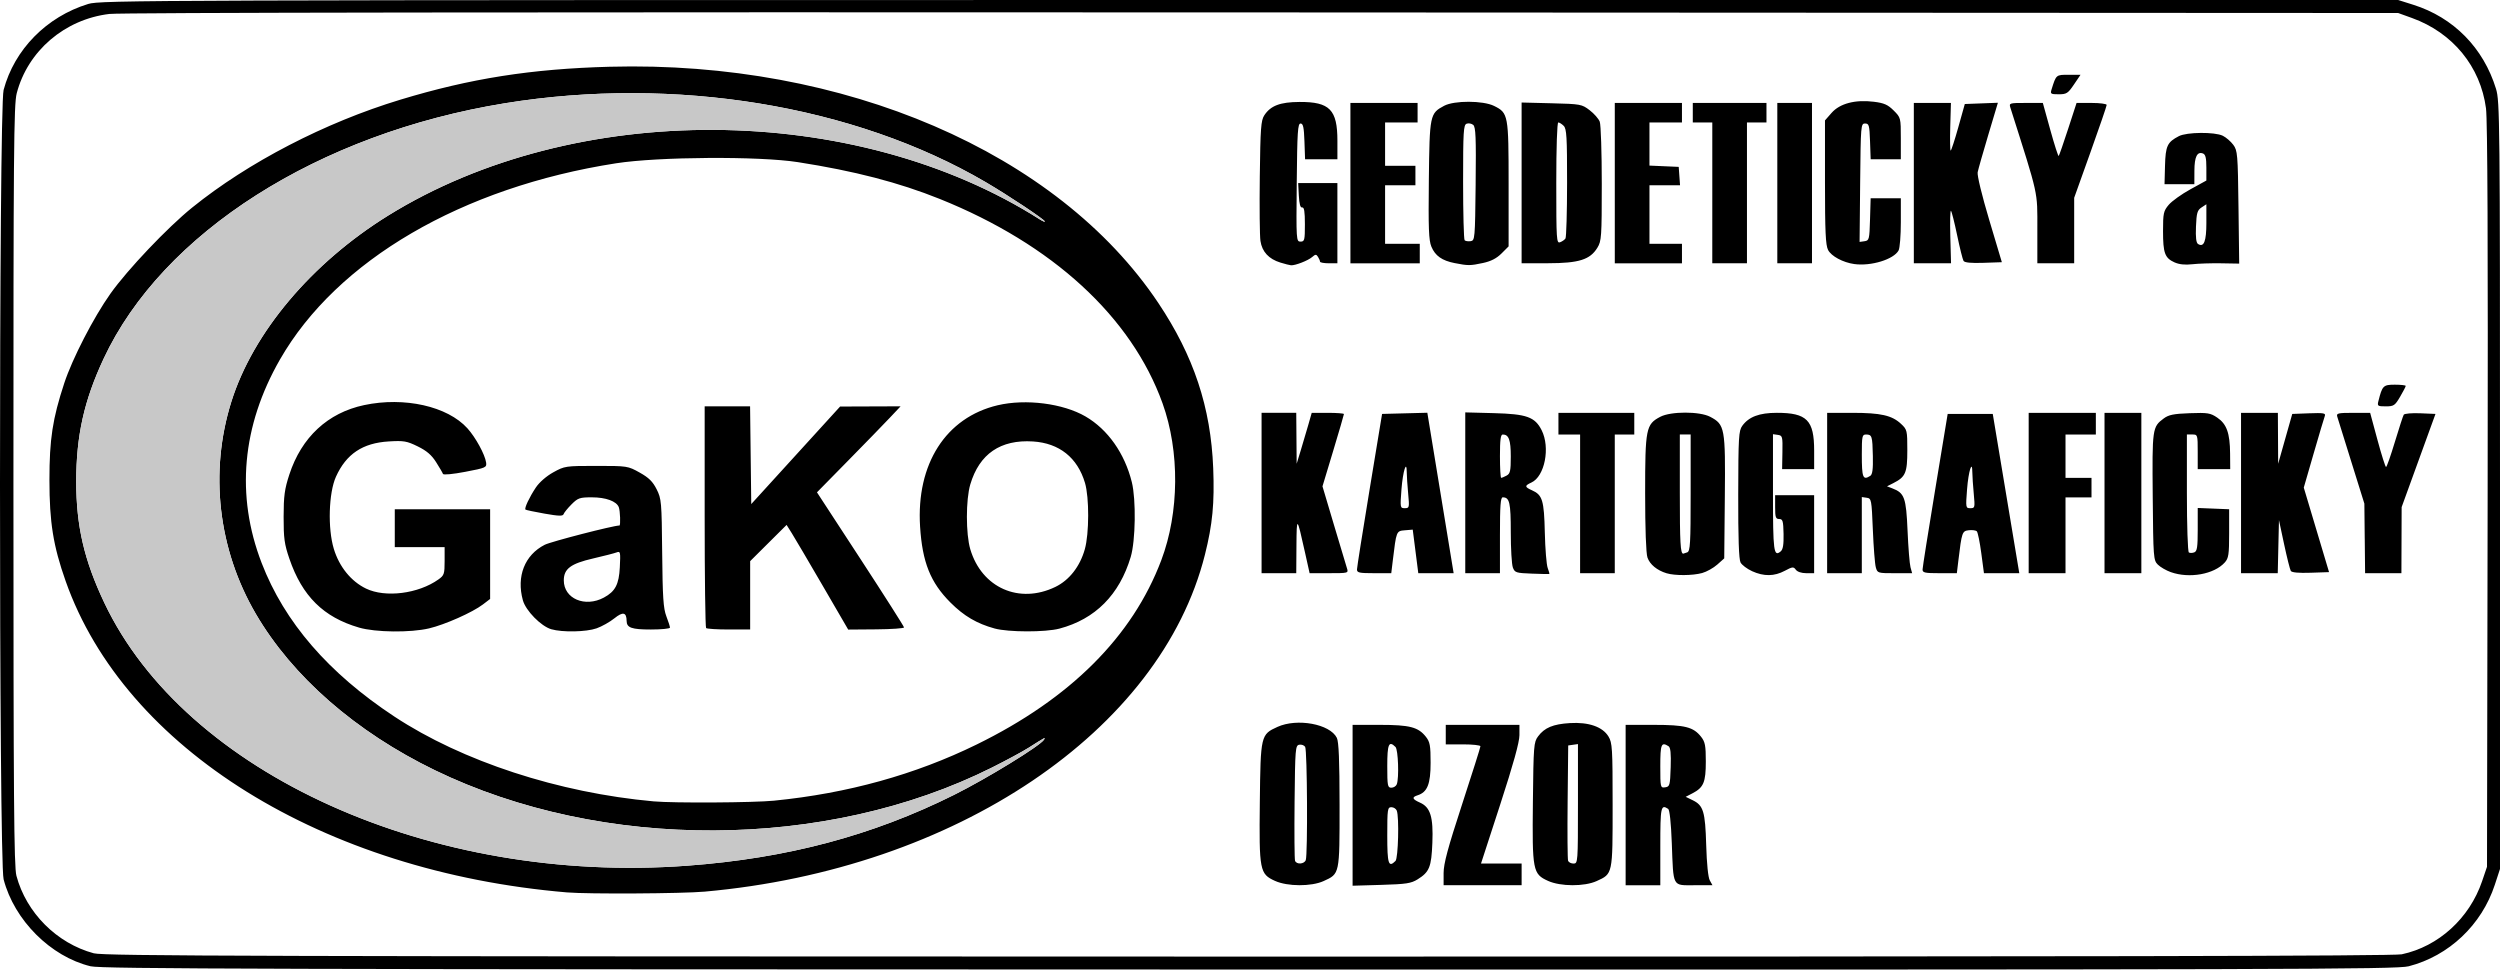
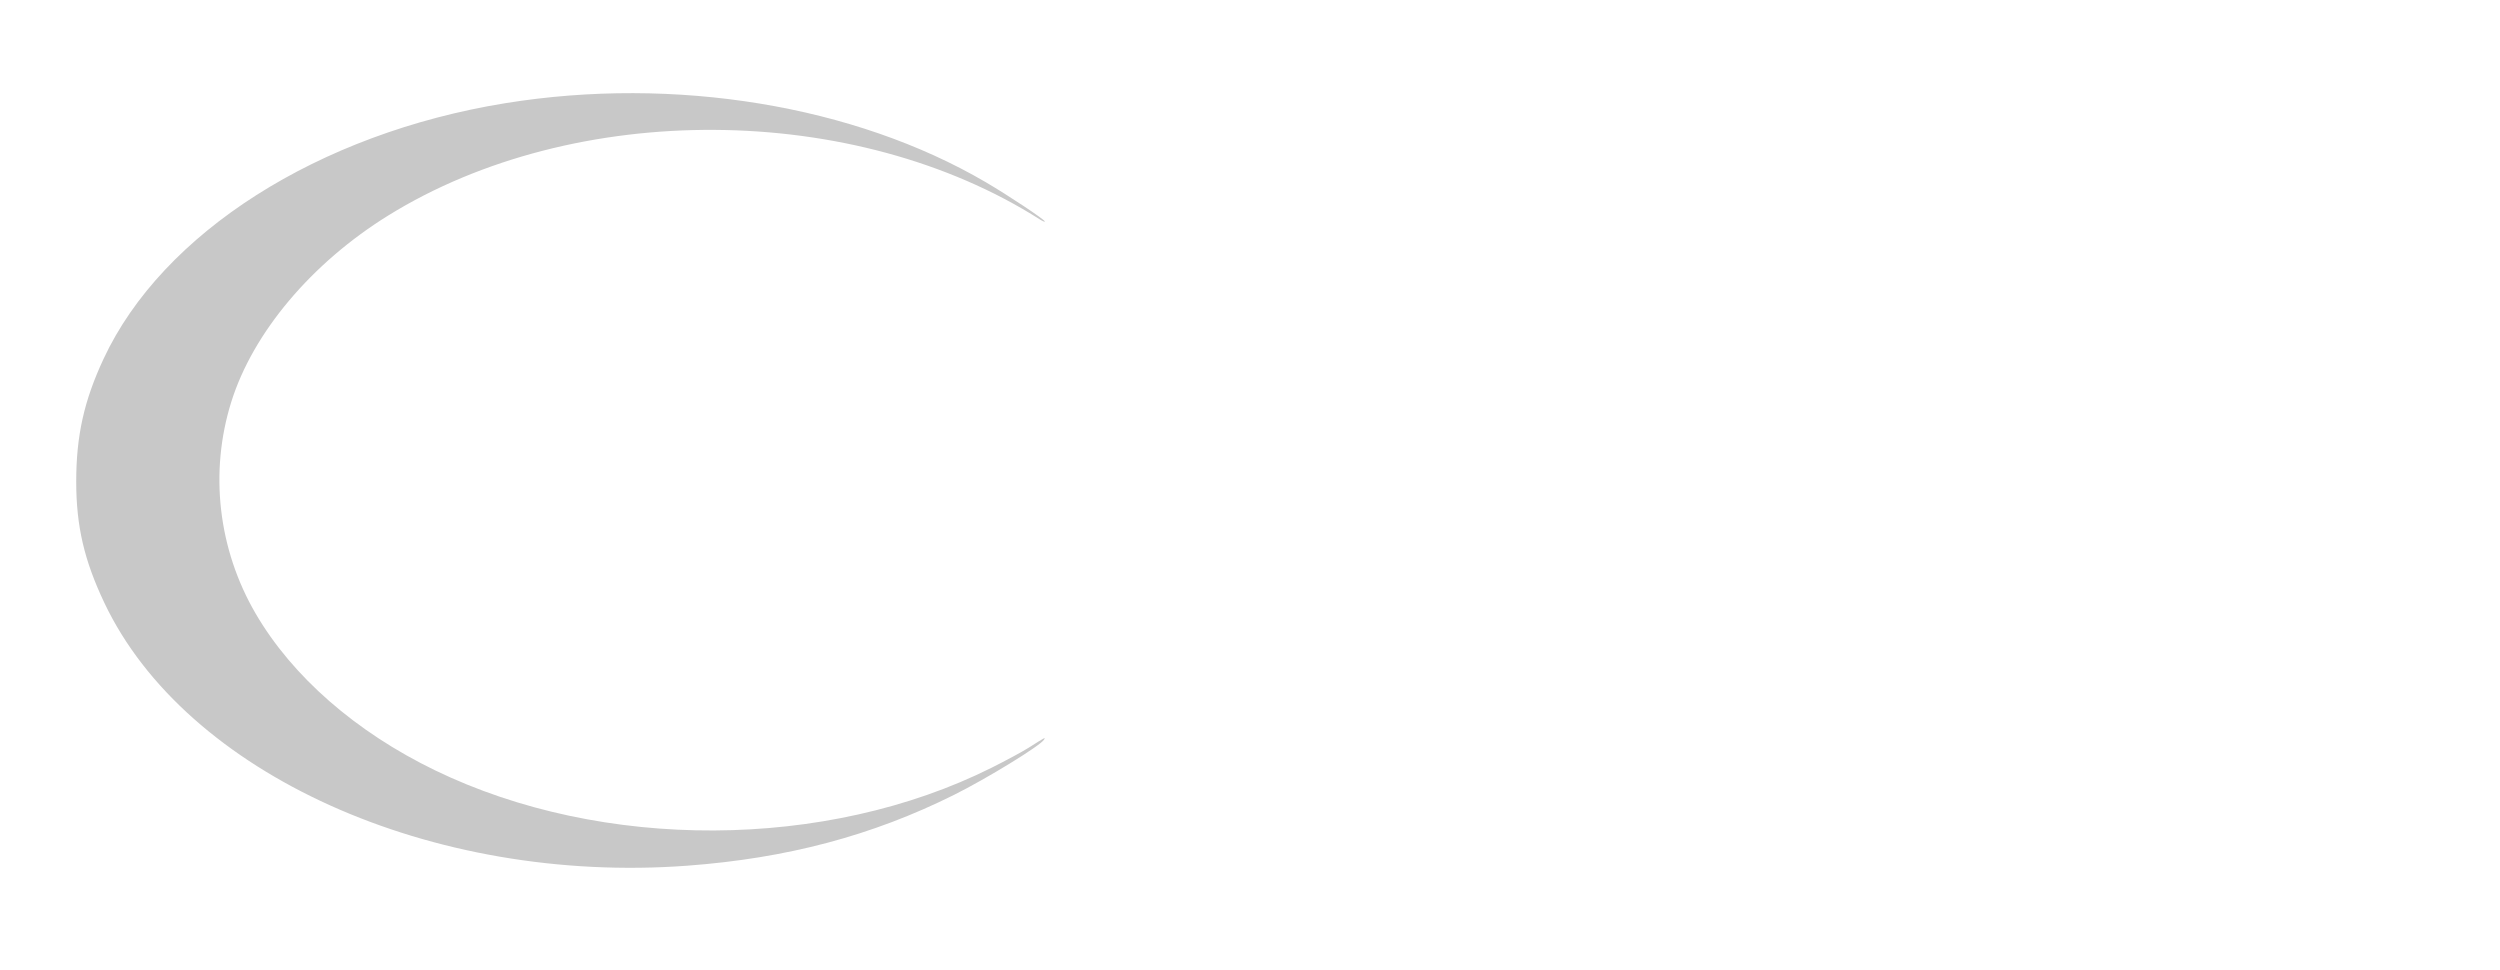
<svg xmlns="http://www.w3.org/2000/svg" xmlns:ns1="http://www.inkscape.org/namespaces/inkscape" xmlns:ns2="http://sodipodi.sourceforge.net/DTD/sodipodi-0.dtd" width="305.245mm" height="118.383mm" viewBox="0 0 305.245 118.383" version="1.1" id="svg1003" ns1:version="0.92.5 (2060ec1f9f, 2020-04-08)" ns2:docname="GaKO.svg">
  <defs id="defs997" />
  <ns2:namedview id="base" pagecolor="#ffffff" bordercolor="#666666" borderopacity="1.0" ns1:pageopacity="0.0" ns1:pageshadow="2" ns1:zoom="0.9899495" ns1:cx="307.41988" ns1:cy="-22.314404" ns1:document-units="mm" ns1:current-layer="layer1" showgrid="false" fit-margin-top="0" fit-margin-left="0" fit-margin-right="0" fit-margin-bottom="0" ns1:window-width="2560" ns1:window-height="1373" ns1:window-x="0" ns1:window-y="0" ns1:window-maximized="1" />
  <g ns1:label="Vrstva 1" ns1:groupmode="layer" id="layer1" transform="translate(337.603,-10.263)">
    <g id="g1801">
-       <path ns1:connector-curvature="0" id="path1567" d="m -326.539,128.244 c -4.876,-1.18 -9.322,-5.623 -10.622,-10.614 -0.588,-2.259 -0.589,-94.174 -10e-4,-96.385 1.314,-4.939 5.251,-8.942 10.323,-10.496 1.533,-0.47 6.44,-0.486 141.817,-0.486 h 140.229 l 1.852,0.584 c 4.913,1.55 8.564,5.261 10.097,10.264 0.464,1.516 0.486,3.709 0.486,48.419 v 46.831 l -0.635,1.939 c -1.603,4.894 -5.604,8.678 -10.516,9.945 -1.474,0.38 -14.646,0.417 -141.552,0.397 -119.909,-0.019 -140.148,-0.076 -141.478,-0.398 z m 282.196,-1.465 c 4.477,-0.951 8.262,-4.397 9.8,-8.923 l 0.598,-1.759 0.078,-45.244 c 0.052,-30.609 -0.013,-45.928 -0.201,-47.36 -0.671,-5.097 -4.06,-9.235 -9.035,-11.031 l -1.69,-0.61 -138.642,-0.073 c -90.116,-0.048 -139.404,0.018 -140.82,0.188 -5.451,0.654 -9.961,4.517 -11.307,9.684 -0.357,1.371 -0.405,7.108 -0.402,47.87 0.003,38.308 0.066,46.547 0.365,47.67 1.203,4.519 4.93,8.253 9.451,9.469 1.236,0.332 19.98,0.386 140.914,0.401 102.385,0.013 139.862,-0.062 140.891,-0.28 z m -224.023,-7.554 c -29.796,-2.516 -53.998,-17.541 -61.219,-38.004 -1.522,-4.313 -1.982,-7.181 -1.982,-12.353 5e-5,-4.986 0.381,-7.473 1.811,-11.822 0.985,-2.995 3.583,-8.033 5.636,-10.926 2.08,-2.932 6.962,-8.074 9.981,-10.513 6.833,-5.52 16.221,-10.386 25.413,-13.172 8.567,-2.597 15.976,-3.763 25.559,-4.023 28.608,-0.776 54.699,10.456 66.99,28.84 4.333,6.481 6.412,12.74 6.705,20.184 0.167,4.26 -0.081,6.85 -1.013,10.559 -5.407,21.524 -30.462,38.397 -61.081,41.134 -2.765,0.247 -14.233,0.312 -16.801,0.095 z m 14.684,-3.263 c 12.157,-0.903 22.567,-3.666 32.558,-8.643 4.012,-1.998 10.53,-5.995 10.989,-6.738 0.212,-0.343 0.187,-0.33 -1.875,0.98 -0.728,0.462 -2.752,1.555 -4.498,2.429 -20.211,10.113 -47.546,10.24 -68.002,0.315 -9.663,-4.688 -17.389,-11.437 -21.865,-19.101 -4.599,-7.875 -5.682,-17.288 -2.98,-25.896 2.651,-8.444 9.796,-16.927 19.14,-22.722 22.79,-14.135 56.948,-13.929 79.593,0.479 0.327,0.208 0.595,0.319 0.595,0.245 0,-0.222 -4.453,-3.184 -7.232,-4.81 -16.016,-9.377 -37.979,-12.985 -58.65,-9.637 -22.81,3.695 -41.867,15.821 -49.046,31.209 -2.386,5.114 -3.342,9.4 -3.342,14.989 0,5.432 0.969,9.608 3.437,14.81 9.898,20.864 39.945,34.412 71.176,32.092 z m 10.621,-7.943 c 8.957,-0.89 17.206,-3.179 24.709,-6.855 11.434,-5.603 19.021,-13.178 22.541,-22.502 2.2,-5.828 2.261,-13.285 0.156,-19.146 -3.795,-10.569 -13.456,-19.435 -27.199,-24.961 -5.007,-2.013 -10.409,-3.415 -17.335,-4.496 -4.751,-0.742 -17.025,-0.664 -22.197,0.141 -18.801,2.926 -34.089,11.85 -41.031,23.952 -4.651,8.108 -5.417,16.61 -2.238,24.854 2.786,7.225 8.162,13.444 16.21,18.75 8.277,5.457 20.064,9.312 31.661,10.353 2.461,0.221 12.196,0.163 14.722,-0.088 z m -50.706,-21.13 c -4.338,-1.264 -6.939,-3.835 -8.504,-8.409 -0.609,-1.781 -0.708,-2.497 -0.703,-5.114 0.005,-2.554 0.117,-3.383 0.697,-5.159 1.489,-4.56 4.7,-7.542 9.133,-8.482 4.914,-1.042 10.179,0.141 12.611,2.833 0.998,1.104 2.138,3.19 2.283,4.174 0.089,0.608 -0.022,0.657 -2.546,1.139 -1.52,0.29 -2.675,0.399 -2.722,0.257 -0.045,-0.136 -0.423,-0.784 -0.84,-1.441 -0.555,-0.876 -1.154,-1.388 -2.244,-1.922 -1.333,-0.652 -1.699,-0.715 -3.532,-0.605 -3.191,0.191 -5.197,1.531 -6.451,4.311 -0.889,1.971 -1.017,6.314 -0.259,8.81 0.663,2.184 2.104,3.961 3.926,4.843 2.366,1.146 6.389,0.638 8.853,-1.117 0.69,-0.491 0.749,-0.669 0.749,-2.235 v -1.702 h -3.043 -3.043 l -1.1e-4,-2.315 -1.1e-4,-2.315 h 5.821 5.821 l 1.4e-4,5.477 1.4e-4,5.477 -0.879,0.67 c -1.273,0.971 -4.634,2.465 -6.574,2.923 -2.282,0.538 -6.539,0.49 -8.554,-0.097 z m 23.477,0.203 c -1.253,-0.362 -3.123,-2.268 -3.472,-3.539 -0.803,-2.921 0.224,-5.526 2.67,-6.774 0.762,-0.389 8.379,-2.354 9.123,-2.354 0.152,0 0.087,-1.8 -0.081,-2.237 -0.279,-0.727 -1.579,-1.202 -3.289,-1.202 -1.484,0 -1.703,0.076 -2.484,0.86 -0.471,0.473 -0.906,1.008 -0.966,1.19 -0.086,0.261 -0.576,0.248 -2.33,-0.061 -1.222,-0.215 -2.268,-0.437 -2.325,-0.494 -0.159,-0.159 0.475,-1.508 1.268,-2.696 0.425,-0.637 1.284,-1.385 2.128,-1.852 1.386,-0.768 1.494,-0.784 5.251,-0.784 3.789,0 3.854,0.01 5.292,0.812 1.117,0.623 1.598,1.096 2.072,2.036 0.59,1.171 0.619,1.507 0.68,7.787 0.052,5.403 0.142,6.768 0.508,7.721 0.245,0.637 0.445,1.262 0.445,1.389 0,0.127 -1.048,0.231 -2.328,0.231 -2.354,0 -2.959,-0.213 -2.967,-1.045 -0.011,-1.067 -0.444,-1.162 -1.489,-0.324 -0.561,0.45 -1.542,1.002 -2.179,1.226 -1.267,0.446 -4.164,0.504 -5.527,0.11 z m 6.427,-3.87 c 1.382,-0.744 1.833,-1.604 1.939,-3.694 0.095,-1.872 0.068,-1.995 -0.393,-1.817 -0.272,0.105 -1.557,0.436 -2.855,0.736 -2.745,0.633 -3.592,1.265 -3.592,2.678 0,2.235 2.589,3.343 4.901,2.098 z m 47.702,3.779 c -2.176,-0.599 -3.744,-1.521 -5.39,-3.167 -2.448,-2.448 -3.437,-4.92 -3.712,-9.276 -0.483,-7.645 3.149,-13.323 9.477,-14.815 3.422,-0.807 7.982,-0.225 10.722,1.369 2.724,1.585 4.784,4.507 5.655,8.022 0.529,2.133 0.454,7.16 -0.135,9.128 -1.386,4.629 -4.327,7.589 -8.698,8.752 -1.717,0.457 -6.24,0.449 -7.919,-0.013 z m 7.41,-5.074 c 1.704,-0.823 3.01,-2.493 3.604,-4.609 0.536,-1.909 0.546,-6.319 0.019,-8.093 -0.917,-3.086 -3.133,-4.854 -6.344,-5.06 -3.967,-0.255 -6.553,1.515 -7.66,5.243 -0.553,1.863 -0.553,6.056 0,7.918 1.397,4.705 5.969,6.731 10.381,4.601 z m -42.638,5.022 c -0.097,-0.097 -0.176,-6.229 -0.176,-13.626 v -13.45 h 2.773 2.773 l 0.071,5.968 0.071,5.968 5.424,-5.954 5.424,-5.954 3.694,-0.014 3.694,-0.014 -1.309,1.389 c -0.72,0.764 -3.018,3.127 -5.106,5.251 l -3.796,3.862 5.314,8.142 c 2.923,4.478 5.314,8.237 5.314,8.352 0,0.116 -1.534,0.222 -3.408,0.237 l -3.408,0.027 -3.117,-5.363 c -1.715,-2.95 -3.407,-5.825 -3.761,-6.39 l -0.644,-1.027 -2.224,2.212 -2.224,2.212 v 4.173 4.173 h -2.602 c -1.431,0 -2.681,-0.079 -2.778,-0.176 z m 69.465,30.871 c -1.875,-0.851 -1.952,-1.252 -1.857,-9.634 0.092,-8.14 0.117,-8.246 2.153,-9.17 2.407,-1.093 6.412,-0.353 7.251,1.339 0.237,0.479 0.329,2.747 0.332,8.209 0.004,8.487 0.027,8.378 -1.949,9.276 -1.499,0.681 -4.406,0.671 -5.928,-0.02 z m 3.752,-2.538 c 0.249,-0.649 0.181,-13.427 -0.074,-13.829 -0.124,-0.196 -0.45,-0.314 -0.724,-0.261 -0.469,0.09 -0.501,0.482 -0.568,6.967 -0.039,3.779 -0.013,7.022 0.058,7.206 0.182,0.476 1.116,0.416 1.308,-0.083 z m 5.717,-6.695 v -9.82 h 3.316 c 3.666,0 4.698,0.267 5.636,1.459 0.494,0.628 0.574,1.067 0.574,3.171 0,2.604 -0.396,3.591 -1.594,3.971 -0.733,0.233 -0.652,0.473 0.299,0.894 1.27,0.562 1.636,1.754 1.509,4.917 -0.118,2.951 -0.362,3.554 -1.799,4.449 -0.798,0.497 -1.399,0.588 -4.432,0.677 l -3.509,0.103 z m 5.239,6.796 c 0.333,-0.333 0.461,-5.35 0.157,-6.143 -0.088,-0.23 -0.386,-0.419 -0.661,-0.419 -0.466,0 -0.501,0.241 -0.501,3.44 0,3.501 0.152,3.975 1.005,3.122 z m 0.157,-9.361 c 0.293,-0.763 0.173,-4.225 -0.157,-4.556 -0.811,-0.811 -1.005,-0.36 -1.005,2.328 0,2.42 0.043,2.646 0.501,2.646 0.275,0 0.573,-0.188 0.661,-0.419 z m 5.717,10.841 c 0,-1.146 0.512,-3.052 2.249,-8.367 1.237,-3.786 2.249,-6.987 2.249,-7.115 0,-0.128 -0.953,-0.232 -2.117,-0.232 h -2.117 v -1.191 -1.191 h 4.498 4.498 l -10e-4,1.257 c -0.001,0.86 -0.742,3.534 -2.347,8.467 l -2.346,7.21 h 2.48 2.48 v 1.323 1.323 h -4.763 -4.763 v -1.484 z m 12.756,0.957 c -1.87,-0.849 -1.945,-1.236 -1.854,-9.661 0.074,-6.861 0.107,-7.276 0.631,-7.984 0.789,-1.065 1.833,-1.501 3.893,-1.625 2.289,-0.138 3.981,0.451 4.704,1.637 0.467,0.765 0.506,1.412 0.507,8.377 0.001,8.487 0.024,8.379 -1.952,9.276 -1.499,0.681 -4.406,0.671 -5.928,-0.02 z m 3.648,-9.414 v -7.294 l -0.595,0.085 -0.595,0.085 -0.071,6.875 c -0.039,3.781 -0.013,7.026 0.058,7.21 0.071,0.184 0.37,0.335 0.666,0.335 0.527,0 0.537,-0.139 0.537,-7.294 z m 5.821,0.151 v -9.79 h 3.448 c 3.807,0 4.823,0.257 5.768,1.459 0.488,0.62 0.574,1.071 0.574,3.016 0,2.541 -0.269,3.178 -1.642,3.888 l -0.816,0.422 0.846,0.41 c 1.318,0.638 1.541,1.374 1.66,5.49 0.066,2.255 0.236,3.937 0.436,4.299 l 0.329,0.595 h -2.227 c -2.704,0 -2.534,0.321 -2.74,-5.159 -0.093,-2.471 -0.261,-4.042 -0.444,-4.163 -0.888,-0.585 -0.957,-0.259 -0.957,4.56 v 4.763 h -2.117 -2.117 z m 5.501,-4.608 c 0.056,-1.709 -0.017,-2.419 -0.265,-2.576 -0.88,-0.558 -1.003,-0.259 -1.003,2.439 0,2.612 0.012,2.663 0.595,2.58 0.56,-0.08 0.6,-0.226 0.672,-2.443 z m -16.955,-23.648 c -1.928,-0.072 -2.078,-0.121 -2.315,-0.745 -0.14,-0.367 -0.254,-2.303 -0.254,-4.301 0,-3.629 -0.147,-4.269 -0.979,-4.269 -0.269,0 -0.344,1.007 -0.344,4.63 v 4.63 h -2.117 -2.117 v -9.816 -9.816 l 3.506,0.092 c 3.993,0.105 5.004,0.467 5.82,2.085 1.07,2.122 0.378,5.645 -1.256,6.389 -0.843,0.384 -0.832,0.541 0.066,0.94 1.289,0.572 1.485,1.212 1.577,5.158 0.047,1.997 0.205,3.949 0.353,4.336 0.147,0.388 0.235,0.718 0.194,0.734 -0.041,0.016 -1.001,-0.005 -2.135,-0.048 z m -3.081,-11.97 c 0.439,-0.235 0.512,-0.568 0.512,-2.328 0,-2.027 -0.241,-2.689 -0.979,-2.689 -0.259,0 -0.344,0.651 -0.344,2.646 0,1.455 0.067,2.646 0.15,2.646 0.082,0 0.38,-0.123 0.661,-0.274 z m 19.539,11.927 c -1.17,-0.355 -2.042,-1.071 -2.339,-1.921 -0.175,-0.503 -0.284,-3.516 -0.284,-7.854 5.3e-4,-7.903 0.101,-8.411 1.848,-9.331 1.288,-0.678 4.806,-0.678 6.094,0 1.792,0.944 1.869,1.364 1.788,9.789 l -0.072,7.497 -0.846,0.755 c -0.465,0.415 -1.299,0.881 -1.852,1.035 -1.152,0.32 -3.33,0.335 -4.336,0.029 z m 2.515,-2.554 c 0.367,-0.141 0.419,-1.032 0.419,-7.276 v -7.115 h -0.661 -0.661 v 7.1 c 0,6.15 0.073,7.452 0.419,7.452 0.037,0 0.255,-0.072 0.485,-0.161 z m 7.914,2.294 c -0.607,-0.275 -1.238,-0.753 -1.403,-1.061 -0.205,-0.382 -0.294,-3.011 -0.283,-8.291 0.015,-7.027 0.06,-7.791 0.495,-8.392 0.801,-1.105 2.081,-1.587 4.22,-1.587 3.673,-7.8e-4 4.556,0.893 4.556,4.617 v 2.262 h -1.956 -1.956 l 0.037,-2.051 c 0.035,-1.938 0.005,-2.055 -0.558,-2.135 l -0.595,-0.085 v 7.147 c 0,7.206 0.088,7.874 0.941,7.165 0.281,-0.233 0.379,-0.828 0.352,-2.139 -0.033,-1.586 -0.1,-1.816 -0.533,-1.816 -0.424,0 -0.496,-0.209 -0.496,-1.455 v -1.455 h 2.381 2.381 v 4.763 4.763 h -0.963 c -0.578,0 -1.087,-0.17 -1.273,-0.424 -0.281,-0.385 -0.406,-0.372 -1.348,0.132 -1.279,0.686 -2.557,0.7 -4.001,0.044 z m 51.133,0.121 c -0.569,-0.203 -1.283,-0.617 -1.587,-0.921 -0.533,-0.532 -0.556,-0.841 -0.622,-8.285 -0.074,-8.35 -0.05,-8.523 1.344,-9.559 0.603,-0.448 1.212,-0.571 3.175,-0.642 2.196,-0.079 2.517,-0.028 3.355,0.538 1.154,0.78 1.553,1.891 1.573,4.378 l 0.015,1.918 h -1.984 -1.984 v -2.117 c 0,-2.081 -0.011,-2.117 -0.661,-2.117 h -0.661 v 7.128 c 0,3.995 0.106,7.194 0.241,7.277 0.132,0.082 0.43,0.076 0.661,-0.013 0.346,-0.133 0.421,-0.631 0.421,-2.791 v -2.629 l 1.918,0.078 1.918,0.078 v 2.95 c 0,2.575 -0.067,3.025 -0.529,3.543 -1.29,1.447 -4.324,1.993 -6.591,1.185 z m -111.017,-9.662 v -9.79 h 2.117 2.117 l 0.025,3.109 0.025,3.109 0.486,-1.587 c 0.267,-0.873 0.681,-2.272 0.92,-3.109 l 0.434,-1.521 h 1.966 c 1.081,0 1.966,0.067 1.966,0.148 0,0.081 -0.589,2.101 -1.309,4.487 l -1.309,4.339 1.4,4.707 c 0.77,2.589 1.486,4.975 1.591,5.302 0.189,0.587 0.16,0.595 -2.186,0.595 h -2.377 l -0.574,-2.58 c -0.979,-4.399 -1.007,-4.421 -1.033,-0.794 l -0.024,3.373 h -2.117 -2.117 z m 11.65,9.327 c 0.005,-0.255 0.696,-4.63 1.536,-9.723 l 1.528,-9.26 2.763,-0.072 2.763,-0.072 1.606,9.796 1.606,9.795 h -2.158 -2.158 l -0.339,-2.66 -0.339,-2.66 -0.955,0.08 c -1.053,0.088 -1.042,0.063 -1.483,3.718 l -0.183,1.521 h -2.098 c -1.825,0 -2.097,-0.06 -2.089,-0.463 z m 6.249,-9.26 c -0.093,-0.982 -0.17,-2.137 -0.171,-2.566 -0.004,-1.664 -0.474,-0.178 -0.645,2.037 -0.174,2.262 -0.165,2.315 0.403,2.315 0.558,0 0.574,-0.072 0.413,-1.786 z m 20.994,1.257 v -8.467 h -1.323 -1.323 v -1.323 -1.323 h 4.63 4.63 v 1.323 1.323 h -1.191 -1.191 v 8.467 8.467 h -2.117 -2.117 z m 30.163,-1.323 v -9.79 h 3.078 c 3.475,0 4.83,0.307 5.942,1.346 0.744,0.695 0.769,0.799 0.769,3.229 0,2.75 -0.214,3.252 -1.703,4.004 l -0.777,0.393 0.645,0.247 c 1.491,0.57 1.691,1.124 1.864,5.163 0.088,2.059 0.25,4.071 0.359,4.471 l 0.199,0.728 h -2.117 c -2.084,0 -2.12,-0.011 -2.319,-0.728 -0.111,-0.4 -0.273,-2.454 -0.359,-4.564 -0.153,-3.722 -0.175,-3.839 -0.753,-3.921 l -0.595,-0.085 v 4.649 4.649 h -2.117 -2.117 z m 5.261,-2.092 c 0.27,-0.171 0.354,-0.805 0.32,-2.421 -0.052,-2.454 -0.109,-2.631 -0.834,-2.631 -0.472,0 -0.514,0.201 -0.514,2.469 0,2.813 0.133,3.149 1.028,2.582 z m 6.389,11.419 c 0.005,-0.255 0.696,-4.63 1.537,-9.723 l 1.528,-9.26 h 2.753 2.753 l 1.619,9.723 1.619,9.723 h -2.157 -2.157 l -0.326,-2.447 c -0.179,-1.346 -0.424,-2.546 -0.545,-2.667 -0.12,-0.121 -0.558,-0.18 -0.973,-0.132 -0.817,0.094 -0.86,0.218 -1.282,3.725 l -0.183,1.521 h -2.098 c -1.825,0 -2.097,-0.06 -2.089,-0.463 z m 6.249,-9.26 c -0.093,-0.982 -0.17,-2.137 -0.171,-2.566 -0.004,-1.664 -0.474,-0.178 -0.645,2.037 -0.174,2.262 -0.165,2.315 0.403,2.315 0.558,0 0.574,-0.072 0.413,-1.786 z m 6.707,-0.066 v -9.79 h 4.101 4.101 v 1.323 1.323 h -1.852 -1.852 v 2.646 2.646 h 1.587 1.587 v 1.191 1.191 h -1.587 -1.587 v 4.63 4.63 h -2.249 -2.249 z m 9.26,0 v -9.79 h 2.249 2.249 v 9.79 9.79 h -2.249 -2.249 z m 16.669,0 v -9.79 h 2.249 2.249 l 0.017,3.109 0.017,3.109 0.861,-3.043 0.861,-3.043 2.065,-0.078 c 1.746,-0.066 2.041,-0.017 1.913,0.319 -0.084,0.218 -0.696,2.277 -1.362,4.576 l -1.209,4.179 1.543,5.159 1.543,5.159 -2.242,0.077 c -1.461,0.05 -2.307,-0.027 -2.427,-0.222 -0.102,-0.165 -0.469,-1.628 -0.816,-3.252 l -0.631,-2.953 -0.074,3.241 -0.074,3.241 h -2.241 -2.241 z m 15.102,5.541 -0.044,-4.249 -1.584,-5.078 c -0.871,-2.793 -1.648,-5.286 -1.726,-5.541 -0.127,-0.414 0.08,-0.463 1.938,-0.463 h 2.079 l 0.894,3.307 c 0.491,1.819 0.963,3.307 1.047,3.306 0.085,-5.3e-4 0.57,-1.38 1.079,-3.067 0.509,-1.686 0.996,-3.18 1.082,-3.319 0.086,-0.139 0.993,-0.218 2.016,-0.175 l 1.859,0.079 -2.066,5.689 -2.066,5.689 -0.014,4.035 -0.014,4.035 h -2.217 -2.217 l -0.044,-4.249 z m 1.673,-16.774 c 0.471,-1.876 0.591,-1.996 2.004,-1.996 0.731,0 1.329,0.068 1.329,0.151 0,0.083 -0.309,0.679 -0.687,1.323 -0.631,1.077 -0.772,1.172 -1.748,1.172 -0.995,0 -1.052,-0.041 -0.899,-0.65 z M -181.27,42.323 c -1.422,-0.437 -2.239,-1.324 -2.435,-2.64 -0.091,-0.611 -0.127,-4.152 -0.08,-7.87 0.074,-5.915 0.143,-6.848 0.55,-7.469 0.774,-1.18 1.932,-1.62 4.297,-1.632 3.69,-0.019 4.63,0.943 4.63,4.735 v 2.262 h -1.974 -1.974 l -0.077,-2.183 c -0.061,-1.73 -0.159,-2.183 -0.474,-2.183 -0.341,0 -0.407,1.009 -0.467,7.21 -0.069,7.076 -0.06,7.21 0.463,7.21 0.49,0 0.533,-0.171 0.533,-2.117 0,-1.552 -0.088,-2.099 -0.331,-2.051 -0.227,0.045 -0.356,-0.411 -0.41,-1.455 l -0.079,-1.521 h 2.394 2.394 v 4.895 4.895 h -1.058 c -0.582,0 -1.06,-0.089 -1.062,-0.198 -0.002,-0.109 -0.114,-0.372 -0.248,-0.585 -0.213,-0.336 -0.307,-0.333 -0.724,0.029 -0.494,0.428 -2.055,1.035 -2.569,0.999 -0.16,-0.011 -0.745,-0.16 -1.3,-0.331 z m 21.282,0.065 c -1.552,-0.305 -2.378,-0.888 -2.847,-2.012 -0.319,-0.763 -0.375,-2.249 -0.309,-8.128 0.09,-7.97 0.126,-8.142 1.87,-9.069 1.24,-0.659 4.751,-0.648 6.095,0.018 1.734,0.86 1.774,1.078 1.774,9.568 v 7.58 l -0.864,0.864 c -0.602,0.602 -1.289,0.955 -2.262,1.164 -1.565,0.336 -1.815,0.337 -3.456,0.014 z m 2.558,-9.661 c 0.063,-5.693 0.011,-6.959 -0.297,-7.214 -0.206,-0.171 -0.567,-0.236 -0.804,-0.145 -0.382,0.147 -0.43,0.94 -0.43,7.104 0,3.816 0.084,7.023 0.188,7.127 0.103,0.103 0.431,0.153 0.728,0.11 0.526,-0.075 0.542,-0.262 0.617,-6.982 z m 46.226,9.776 c -1.376,-0.192 -2.801,-0.957 -3.193,-1.717 -0.302,-0.585 -0.379,-2.249 -0.379,-8.277 v -7.545 l 0.807,-0.919 c 1.008,-1.148 2.887,-1.642 5.165,-1.357 1.251,0.156 1.705,0.357 2.415,1.067 0.868,0.868 0.874,0.893 0.874,3.414 v 2.54 h -1.841 -1.841 l -0.077,-2.183 c -0.07,-1.981 -0.126,-2.183 -0.606,-2.183 -0.515,0 -0.531,0.2 -0.6,7.229 l -0.07,7.229 0.6,-0.085 c 0.57,-0.081 0.603,-0.212 0.675,-2.665 l 0.076,-2.58 h 1.843 1.843 v 2.928 c 0,1.61 -0.123,3.158 -0.273,3.439 -0.586,1.095 -3.367,1.95 -5.415,1.665 z m 39.113,-0.2 c -1.191,-0.539 -1.41,-1.132 -1.41,-3.825 0,-2.181 0.058,-2.447 0.694,-3.204 0.382,-0.454 1.573,-1.307 2.646,-1.896 l 1.951,-1.071 v -1.572 c 0,-1.183 -0.103,-1.611 -0.415,-1.731 -0.707,-0.271 -1.04,0.4 -1.046,2.107 l -0.006,1.64 h -1.821 -1.821 l 0.059,-2.249 c 0.064,-2.425 0.28,-2.884 1.697,-3.618 0.963,-0.498 4.373,-0.528 5.355,-0.047 0.4,0.196 0.976,0.692 1.281,1.103 0.522,0.704 0.558,1.135 0.639,7.628 l 0.086,6.882 -2.203,-0.038 c -1.212,-0.021 -2.798,0.031 -3.526,0.115 -0.88,0.102 -1.604,0.026 -2.162,-0.227 z m 3.882,-4.853 V 35.202 l -0.595,0.394 c -0.512,0.339 -0.606,0.664 -0.674,2.324 -0.055,1.342 0.023,1.993 0.256,2.137 0.715,0.442 1.014,-0.325 1.014,-2.606 z M -172.72,32.62 v -9.79 h 4.101 4.101 v 1.191 1.191 h -1.984 -1.984 v 2.646 2.646 h 1.852 1.852 v 1.191 1.191 h -1.852 -1.852 v 3.572 3.572 h 2.117 2.117 v 1.191 1.191 h -4.233 -4.233 z m 20.902,-0.025 v -9.815 l 3.659,0.092 c 3.55,0.089 3.689,0.114 4.647,0.845 0.543,0.414 1.099,1.047 1.236,1.406 0.136,0.359 0.248,3.77 0.247,7.581 -7.9e-4,6.481 -0.035,6.985 -0.535,7.803 -0.892,1.462 -2.248,1.89 -6.013,1.897 l -3.241,0.006 v -9.815 z m 5.354,6.792 c 0.107,-0.156 0.196,-3.222 0.198,-6.813 0.003,-5.587 -0.056,-6.59 -0.412,-6.945 -0.229,-0.229 -0.526,-0.416 -0.661,-0.416 -0.145,0 -0.246,3.023 -0.246,7.4 0,6.936 0.029,7.389 0.463,7.229 0.255,-0.094 0.55,-0.299 0.657,-0.455 z m 6.023,-6.766 v -9.79 h 4.101 4.101 v 1.191 1.191 h -1.984 -1.984 v 2.634 2.634 l 1.786,0.078 1.786,0.078 0.081,1.124 0.081,1.124 h -1.867 -1.867 v 3.572 3.572 h 1.984 1.984 v 1.191 1.191 h -4.101 -4.101 z m 11.906,1.191 v -8.599 h -1.191 -1.191 V 24.021 22.831 h 4.498 4.498 v 1.191 1.191 h -1.191 -1.191 v 8.599 8.599 h -2.117 -2.117 z m 7.938,-1.191 v -9.79 h 2.117 2.117 v 9.79 9.79 h -2.117 -2.117 z m 16.669,0 v -9.79 h 2.265 2.265 l -0.083,2.911 c -0.045,1.601 -0.023,2.911 0.051,2.91 0.073,-2.91e-4 0.492,-1.28 0.93,-2.845 l 0.796,-2.844 2.02,-0.077 2.02,-0.077 -1.17,3.913 c -0.644,2.152 -1.229,4.211 -1.3,4.575 -0.075,0.383 0.519,2.834 1.412,5.821 l 1.542,5.159 -2.242,0.077 c -1.523,0.052 -2.305,-0.024 -2.437,-0.238 -0.107,-0.173 -0.457,-1.577 -0.778,-3.12 -0.321,-1.543 -0.66,-2.889 -0.754,-2.991 -0.094,-0.102 -0.131,1.297 -0.082,3.109 l 0.088,3.295 h -2.271 -2.271 z m 15.081,5.622 c 0,-4.732 0.195,-3.852 -3.286,-14.816 -0.185,-0.583 -0.145,-0.595 1.884,-0.595 h 2.073 l 0.912,3.294 c 0.502,1.812 0.962,3.244 1.024,3.183 0.061,-0.061 0.578,-1.543 1.147,-3.294 l 1.036,-3.183 h 1.838 c 1.011,0 1.838,0.109 1.838,0.242 0,0.133 -0.893,2.739 -1.984,5.791 l -1.984,5.549 v 3.998 3.998 h -2.249 -2.249 z m 1.737,-17.065 c 0.562,-1.804 0.541,-1.786 2.084,-1.786 h 1.453 l -0.804,1.191 c -0.728,1.078 -0.903,1.191 -1.861,1.191 -0.975,0 -1.043,-0.046 -0.872,-0.595 z" style="fill:#000000;stroke-width:1" ns2:nodetypes="ccscscccscccsccccscccssccccsccccssscssssccccssccssscscscscssscsscsssscccccccccccccccccscccscccccccccccccccscsccccccsccccsscccccccccsccscscccscccscccccccsccccccccccsccsccsccccccscccccccccccccccccccscscccccccscsssccssccsssccccccscccccccccccccccccccccccssccccscsccscccsccsccccccsccccssscccccscccscccccssssccccccsccccccscccssccccccsccccccsccsscccccsccccccscccccccsscsccscccsccccccccccccssccscsccccccccsccccccccccccscccccsccccccccccccccccccccscsccccccscccccccccccsscccccccccccccccsccccscccccccccccccccccccccccccccccccccccccccccsccccccccccccccccscccccsccccccccccsscsccccsssccccscsscccccccscccccccccccsccccccccscccccsccscsccccscccccccsccccscccscccccccccccscccsccccscccccccccccccccccccccccccccscccccccccccsscccccccccccccccccccccccccccccccccccccccccccccccccccccccccccccccccsacccccccccssscccccssccccccscsccsc" />
      <path ns1:connector-curvature="0" id="path1789" d="m -253.682,115.962 c 12.157,-0.903 22.567,-3.666 32.558,-8.643 4.012,-1.998 10.53,-5.995 10.989,-6.738 0.212,-0.343 0.187,-0.33 -1.875,0.98 -0.728,0.462 -2.752,1.555 -4.498,2.429 -20.211,10.113 -47.546,10.24 -68.002,0.315 -9.663,-4.688 -17.389,-11.437 -21.865,-19.101 -4.599,-7.875 -5.682,-17.288 -2.98,-25.896 2.651,-8.444 9.796,-16.927 19.14,-22.722 22.79,-14.135 56.948,-13.929 79.593,0.479 0.327,0.208 0.595,0.319 0.595,0.245 0,-0.222 -4.453,-3.184 -7.232,-4.81 -16.016,-9.377 -37.979,-12.985 -58.65,-9.637 -22.81,3.695 -41.867,15.821 -49.046,31.209 -2.386,5.114 -3.342,9.4 -3.342,14.989 0,5.432 0.969,9.608 3.437,14.81 9.898,20.864 39.945,34.412 71.176,32.092 z" style="fill:#c8c8c8;fill-opacity:1;stroke-width:1" />
    </g>
  </g>
</svg>